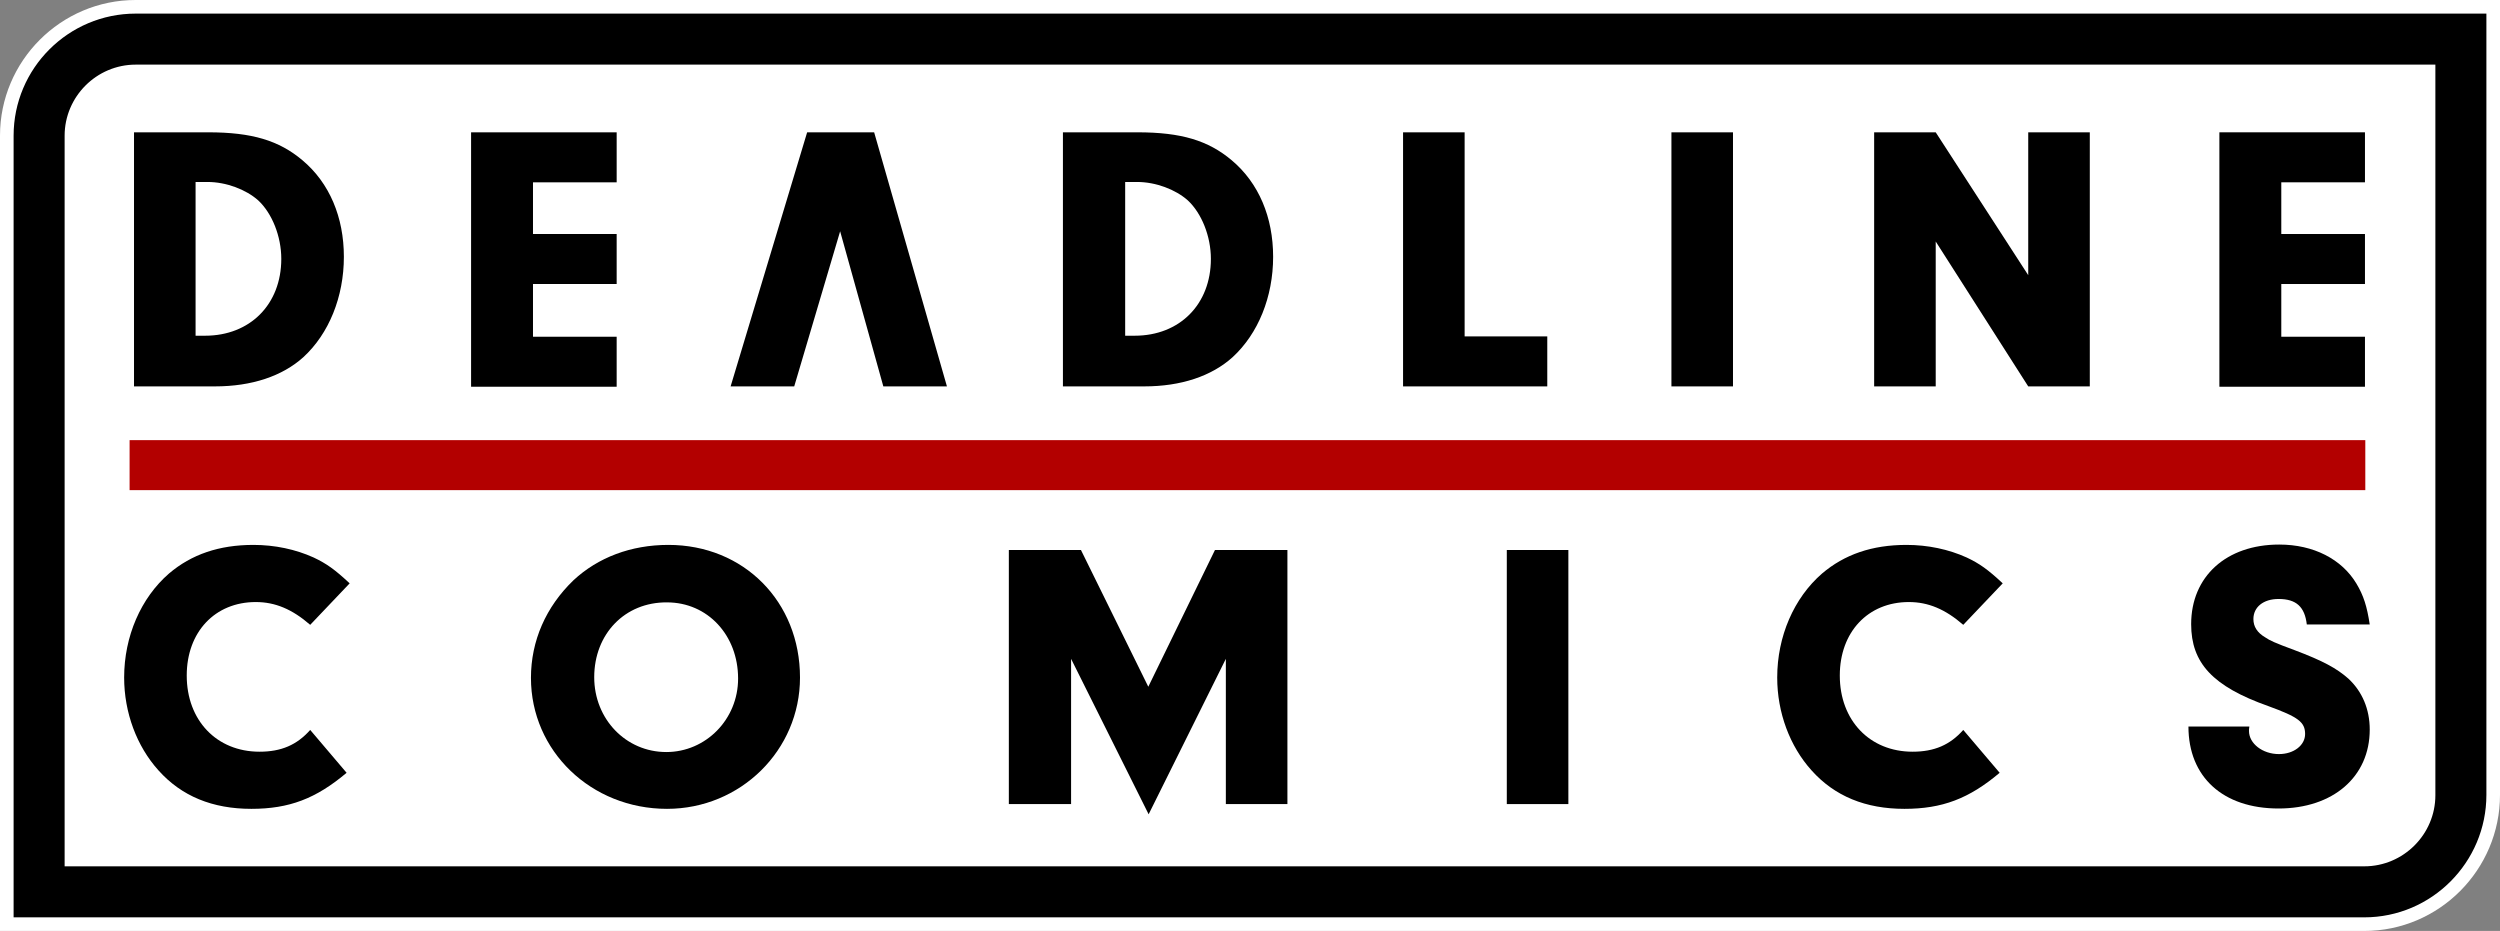
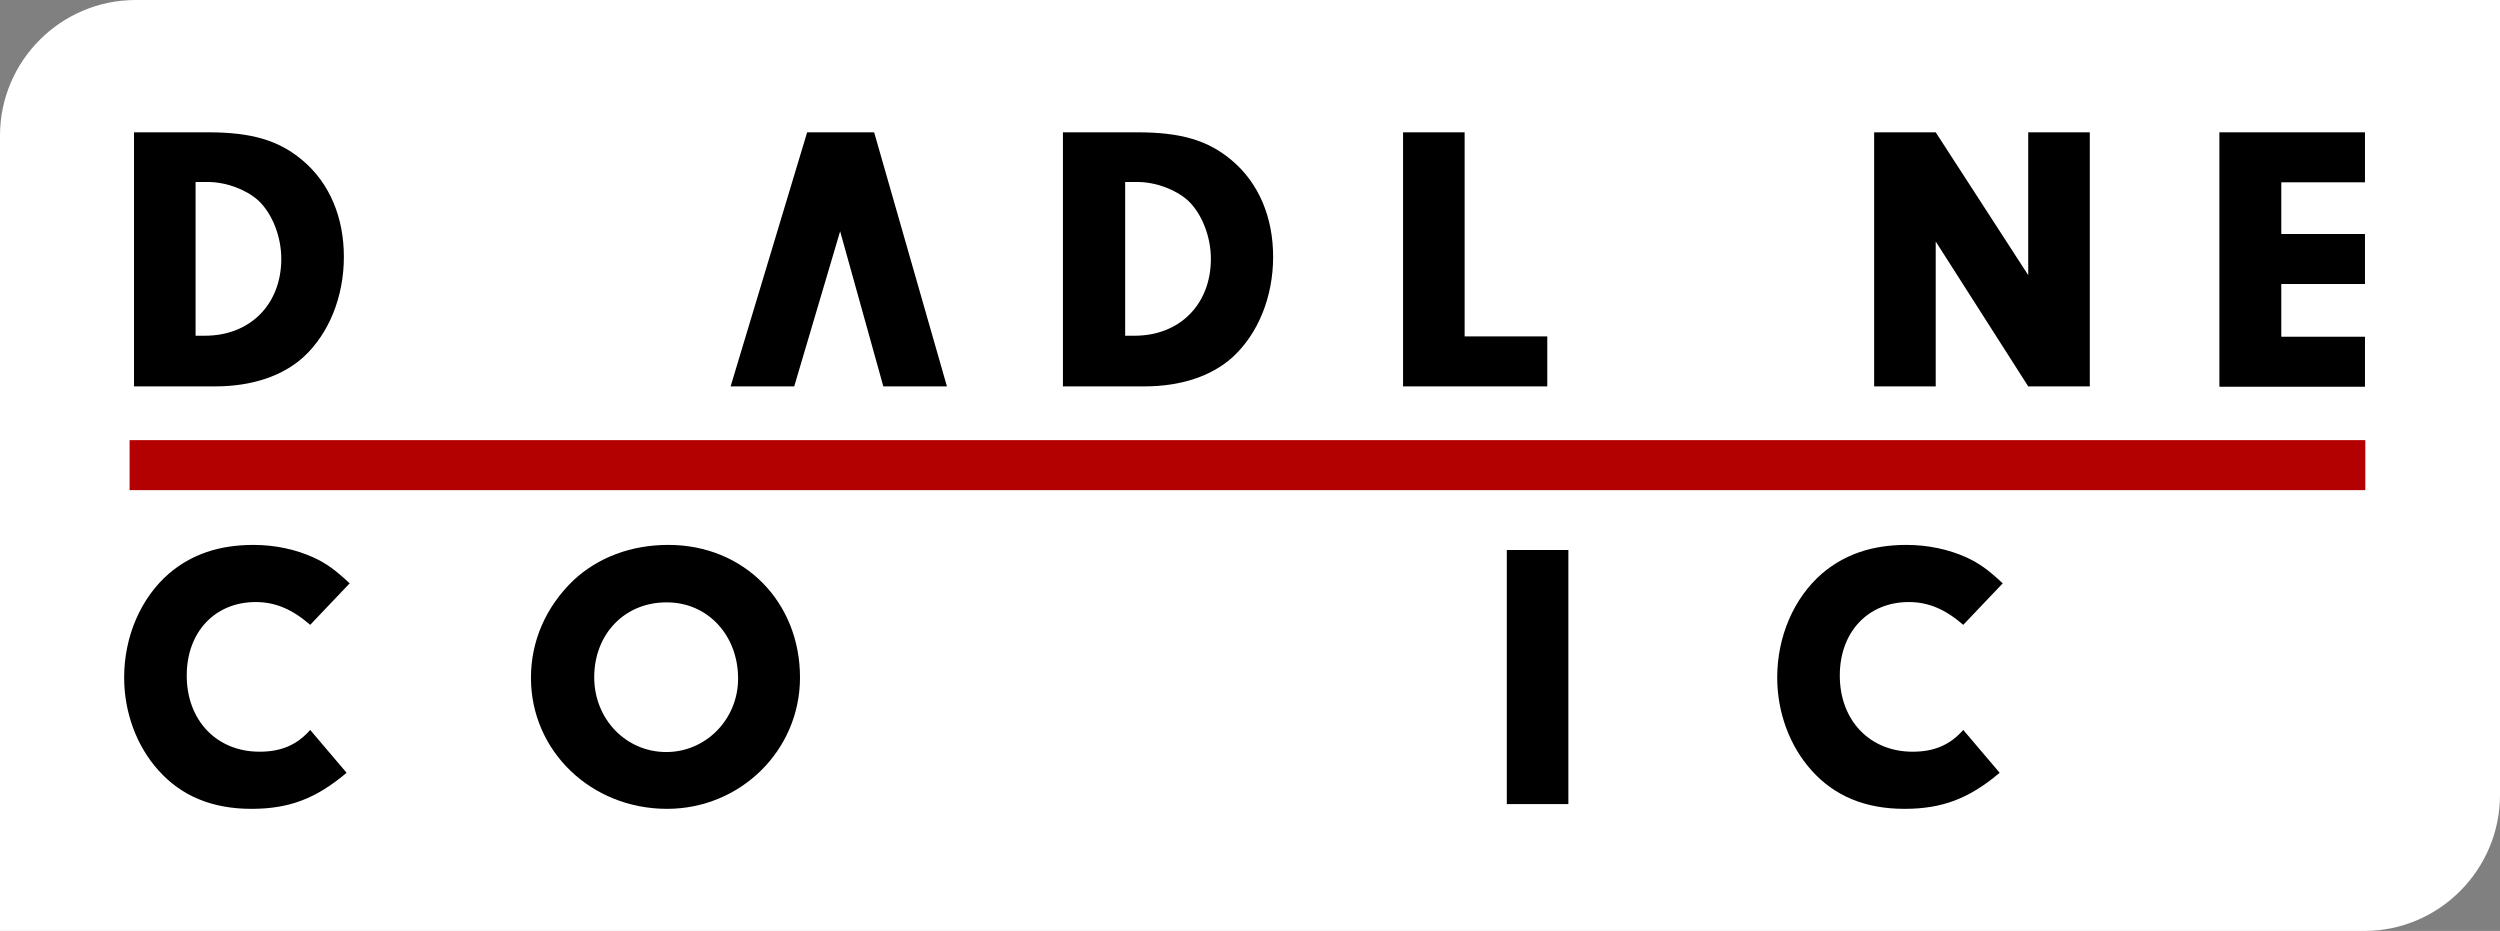
<svg xmlns="http://www.w3.org/2000/svg" version="1.1" id="Layer_1" x="0px" y="0px" viewBox="0 0 735 273.7" style="enable-background:new 0 0 735 273.7;" xml:space="preserve">
  <rect x="0" y="0" width="735" height="273.7" fill="#808080" stroke="none" />
  <style type="text/css">
	.st0{fill:#FFFFFF;}
	.st1{fill:#B30000;}
</style>
  <g>
    <g>
      <g>
        <path class="st0" d="M695.1,273.7H0V39.9C0,17.9,17.9,0,39.9,0H735v233.7C735,255.7,717.1,273.7,695.1,273.7z" />
      </g>
      <g>
-         <path d="M695.1,269.7H4V39.9C4,20.1,20.1,4,39.9,4H731v229.7C731,253.5,714.9,269.7,695.1,269.7z M19,254.7h676.1     c11.5,0,20.9-9.4,20.9-20.9V19H39.9C28.4,19,19,28.4,19,39.9V254.7z" />
-       </g>
+         </g>
    </g>
    <g>
      <g>
        <path d="M39.4,38.9h21.8c12.9,0,20.8,2.4,27.7,8.2c8,6.7,12.2,16.8,12.2,28.4c0,11.8-4.4,22.6-11.9,29.5     c-6.2,5.6-15.2,8.6-26,8.6H39.4V38.9z M57.5,98.7h2.8c13.2,0,22.4-9.2,22.4-22.6c0-6.6-2.7-13.4-6.8-17.2     c-3.6-3.2-9.4-5.4-14.9-5.4h-3.5V98.7z" />
      </g>
      <g>
-         <path d="M156.7,68.8h24.6v14.7h-24.6v15.5h24.6v14.7h-42.8V38.9h42.8v14.7h-24.6V68.8z" />
-       </g>
+         </g>
      <g>
        <path d="M233.5,113.6h-18.7l22.5-74.7H257l21.4,74.7h-18.7L247,68L233.5,113.6z" />
      </g>
      <g>
        <path d="M312.6,38.9h21.8c12.9,0,20.8,2.4,27.7,8.2c8,6.7,12.2,16.8,12.2,28.4c0,11.8-4.4,22.6-11.9,29.5     c-6.2,5.6-15.2,8.6-26,8.6h-23.9V38.9z M330.8,98.7h2.8c13.2,0,22.4-9.2,22.4-22.6c0-6.6-2.7-13.4-6.8-17.2     c-3.6-3.2-9.4-5.4-14.9-5.4h-3.5V98.7z" />
      </g>
      <g>
        <path d="M454.9,98.9v14.7h-42.4V38.9h18.1v60H454.9z" />
      </g>
      <g>
-         <path d="M509.5,113.6h-18.1V38.9h18.1V113.6z" />
-       </g>
+         </g>
      <g>
        <path d="M569.1,113.6H551V38.9h18.1l27.2,42v-42h18.1v74.7h-18.1L569.1,71V113.6z" />
      </g>
      <g>
        <path d="M670.7,68.8h24.6v14.7h-24.6v15.5h24.6v14.7h-42.8V38.9h42.8v14.7h-24.6V68.8z" />
      </g>
    </g>
    <g>
      <g>
        <path d="M101.9,227.2c-9,7.6-16.9,10.6-28,10.6c-11.4,0-20.5-3.7-27.3-11.3c-6.4-7.1-10.1-17-10.1-27.3     c0-12.1,4.9-23.4,13.2-30.6c6.6-5.6,14.7-8.4,24.8-8.4c6.3,0,12.4,1.3,17.7,3.7c3.8,1.8,6.2,3.5,10.6,7.6l-11.6,12.2     c-5.3-4.6-10.3-6.7-16-6.7c-12,0-20.3,8.8-20.3,21.6c0,13.2,8.8,22.4,21.4,22.4c6.4,0,11-2,14.9-6.4L101.9,227.2z" />
      </g>
      <g>
        <path d="M235.2,199.2c0,21.4-17.5,38.6-39.1,38.6c-22.3,0-40-17-40-38.5c0-10.9,4.4-20.9,12.5-28.7c7.2-6.7,16.9-10.4,27.9-10.4     C218.7,160.2,235.2,176.9,235.2,199.2z M174.7,199.1c0,12.3,9.3,22,21.2,22c11.6,0,21.1-9.6,21.1-21.6c0-12.8-9-22.4-20.9-22.4     C183.7,177,174.7,186.4,174.7,199.1z" />
      </g>
      <g>
-         <path d="M314.7,236.4h-18.1v-74.7h21.2l19.8,40.2l19.6-40.2h21.3v74.7h-18.1v-42.7l-22.7,45.7l-22.8-45.7V236.4z" />
-       </g>
+         </g>
      <g>
        <path d="M461.1,236.4H443v-74.7h18.1V236.4z" />
      </g>
      <g>
        <path d="M587.9,227.2c-9,7.6-16.9,10.6-28,10.6c-11.4,0-20.5-3.7-27.3-11.3c-6.4-7.1-10.1-17-10.1-27.3     c0-12.1,4.9-23.4,13.2-30.6c6.6-5.6,14.7-8.4,24.8-8.4c6.3,0,12.4,1.3,17.7,3.7c3.8,1.8,6.2,3.5,10.6,7.6l-11.6,12.2     c-5.3-4.6-10.3-6.7-16-6.7c-12,0-20.3,8.8-20.3,21.6c0,13.2,8.8,22.4,21.4,22.4c6.4,0,11-2,14.9-6.4L587.9,227.2z" />
      </g>
      <g>
-         <path d="M661.3,213.7c-0.1,0.4-0.1,1-0.1,1.2c0,3.7,4,6.8,8.8,6.8c4.4,0,7.7-2.6,7.7-5.9c0-3.5-2-5-10.8-8.2     c-16.4-5.8-22.7-12.7-22.7-24.1c0-14,10.3-23.4,25.9-23.4c10.1,0,18.4,4.3,22.7,11.5c2.1,3.5,3.1,6.7,3.9,12h-18.5     c-0.6-5.2-3.1-7.5-8.3-7.5c-4.5,0-7.4,2.4-7.4,5.9c0,2.2,1.1,4,3.5,5.4c1.3,0.9,2.8,1.6,8.5,3.7c8.5,3.2,12.5,5.4,15.9,8.4     c4.1,3.8,6.3,9,6.3,15c0,13.9-10.8,23.2-26.8,23.2c-16.4,0-26.5-9.3-26.5-24.1H661.3z" />
-       </g>
+         </g>
    </g>
    <g>
      <rect x="38.1" y="129.4" class="st1" width="657.3" height="14.7" />
    </g>
  </g>
</svg>